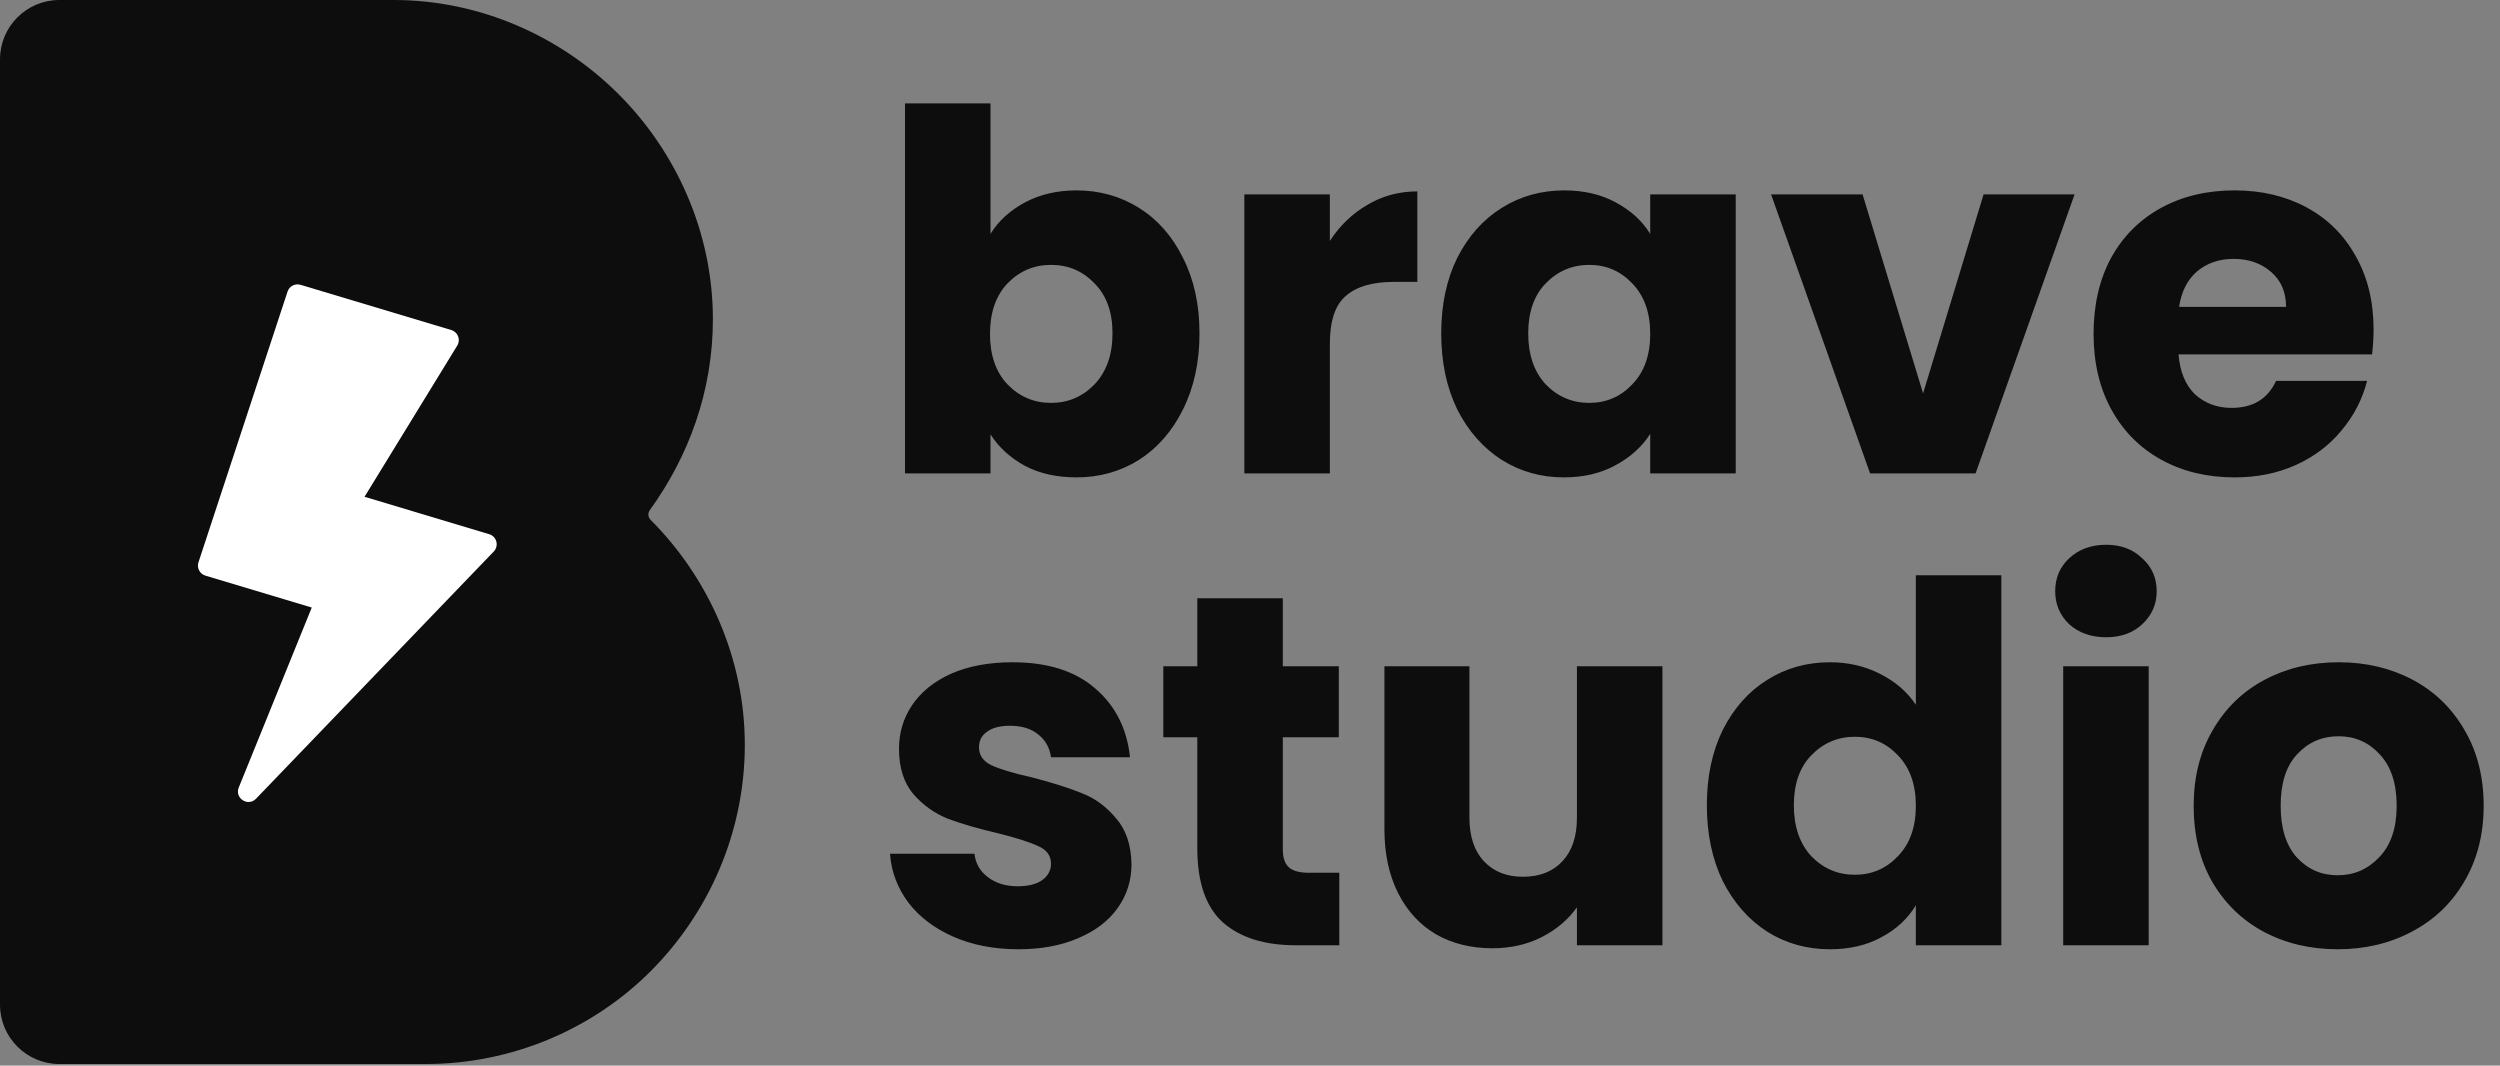
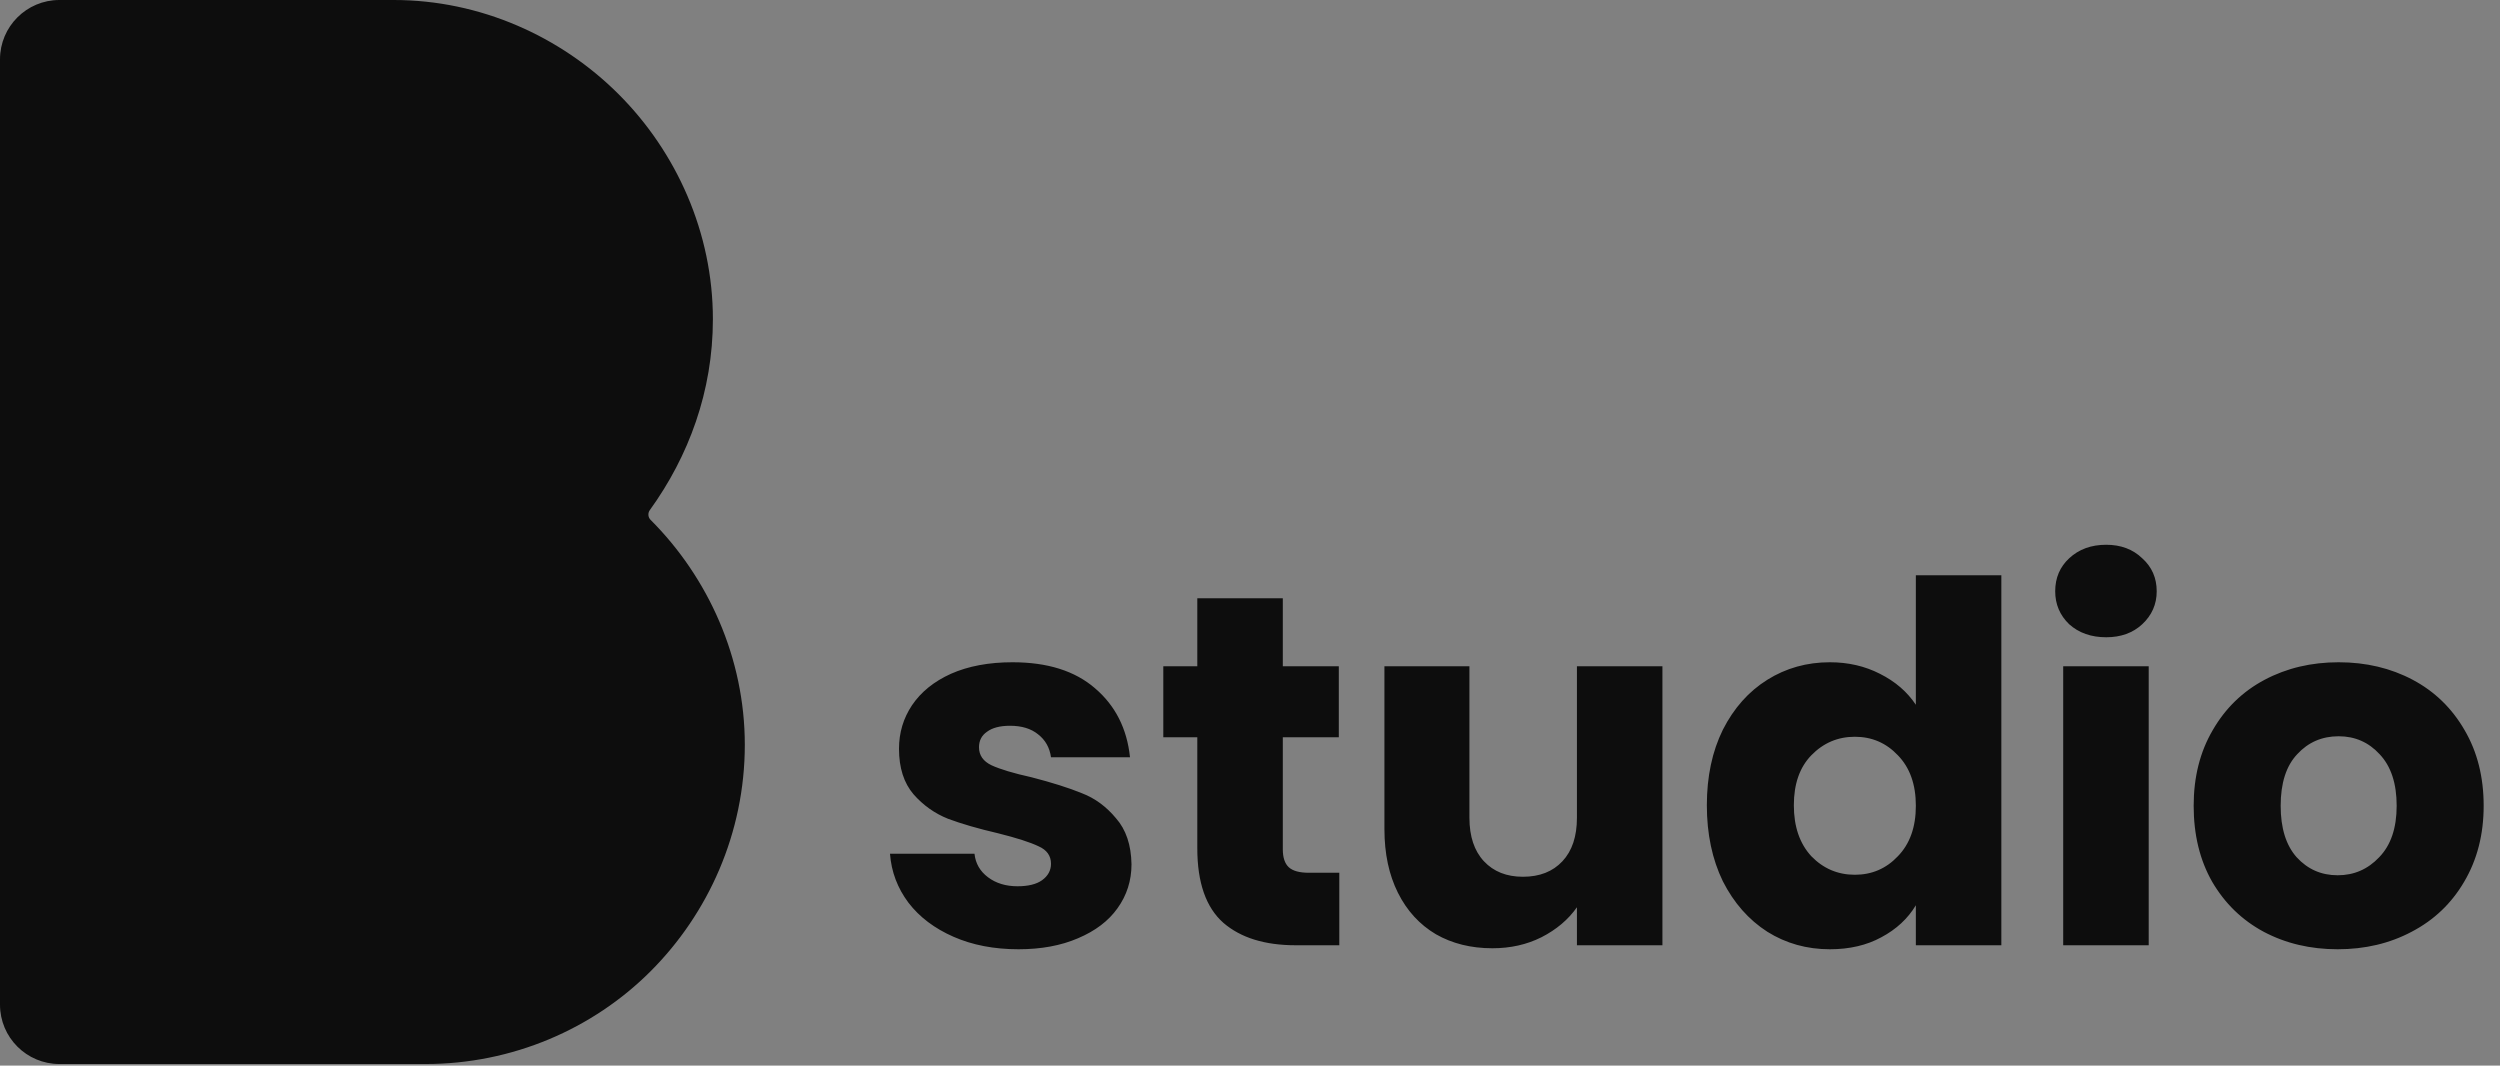
<svg xmlns="http://www.w3.org/2000/svg" width="800" height="341" viewBox="0 0 800 341" fill="none">
  <rect x="0" y="0" width="800" height="341" fill="#808080" stroke="none" />
-   <path d="M316.96 74.844C319.52 70.684 323.2 67.324 328 64.764C332.8 62.204 338.293 60.924 344.48 60.924C351.84 60.924 358.506 62.791 364.48 66.524C370.453 70.258 375.146 75.591 378.56 82.524C382.08 89.458 383.84 97.511 383.84 106.684C383.84 115.858 382.08 123.964 378.56 131.004C375.146 137.938 370.453 143.324 364.48 147.164C358.506 150.898 351.84 152.764 344.48 152.764C338.186 152.764 332.693 151.538 328 149.084C323.306 146.524 319.626 143.164 316.96 139.004V151.484H289.6V33.084H316.96V74.844ZM356 106.684C356 99.858 354.08 94.524 350.24 90.684C346.506 86.738 341.866 84.764 336.32 84.764C330.88 84.764 326.24 86.738 322.4 90.684C318.666 94.631 316.8 100.018 316.8 106.844C316.8 113.671 318.666 119.058 322.4 123.004C326.24 126.951 330.88 128.924 336.32 128.924C341.76 128.924 346.4 126.951 350.24 123.004C354.08 118.951 356 113.511 356 106.684ZM425.553 77.084C428.753 72.178 432.753 68.338 437.553 65.564C442.353 62.684 447.687 61.244 453.553 61.244V90.204H446.033C439.207 90.204 434.087 91.698 430.673 94.684C427.26 97.564 425.553 102.684 425.553 110.044V151.484H398.193V62.204H425.553V77.084ZM461.191 106.684C461.191 97.511 462.898 89.458 466.311 82.524C469.831 75.591 474.578 70.258 480.551 66.524C486.524 62.791 493.191 60.924 500.551 60.924C506.844 60.924 512.338 62.204 517.031 64.764C521.831 67.324 525.511 70.684 528.071 74.844V62.204H555.431V151.484H528.071V138.844C525.404 143.004 521.671 146.364 516.871 148.924C512.178 151.484 506.684 152.764 500.391 152.764C493.138 152.764 486.524 150.898 480.551 147.164C474.578 143.324 469.831 137.938 466.311 131.004C462.898 123.964 461.191 115.858 461.191 106.684ZM528.071 106.844C528.071 100.018 526.151 94.631 522.311 90.684C518.578 86.738 513.991 84.764 508.551 84.764C503.111 84.764 498.471 86.738 494.631 90.684C490.898 94.524 489.031 99.858 489.031 106.684C489.031 113.511 490.898 118.951 494.631 123.004C498.471 126.951 503.111 128.924 508.551 128.924C513.991 128.924 518.578 126.951 522.311 123.004C526.151 119.058 528.071 113.671 528.071 106.844ZM615.385 125.884L634.745 62.204H663.865L632.185 151.484H598.425L566.745 62.204H596.025L615.385 125.884ZM759.541 105.404C759.541 107.964 759.381 110.631 759.061 113.404H697.141C697.568 118.951 699.328 123.218 702.421 126.204C705.621 129.084 709.514 130.524 714.101 130.524C720.928 130.524 725.674 127.644 728.341 121.884H757.461C755.968 127.751 753.248 133.031 749.301 137.724C745.461 142.418 740.608 146.098 734.741 148.764C728.874 151.431 722.314 152.764 715.061 152.764C706.314 152.764 698.528 150.898 691.701 147.164C684.874 143.431 679.541 138.098 675.701 131.164C671.861 124.231 669.941 116.124 669.941 106.844C669.941 97.564 671.808 89.458 675.541 82.524C679.381 75.591 684.714 70.258 691.541 66.524C698.368 62.791 706.208 60.924 715.061 60.924C723.701 60.924 731.381 62.738 738.101 66.364C744.821 69.991 750.048 75.164 753.781 81.884C757.621 88.604 759.541 96.444 759.541 105.404ZM731.541 98.204C731.541 93.511 729.941 89.778 726.741 87.004C723.541 84.231 719.541 82.844 714.741 82.844C710.154 82.844 706.261 84.178 703.061 86.844C699.968 89.511 698.048 93.298 697.301 98.204H731.541Z" fill="#0D0D0D" />
  <path d="M325.92 303.764C318.133 303.764 311.2 302.431 305.12 299.764C299.04 297.098 294.24 293.471 290.72 288.884C287.2 284.191 285.226 278.964 284.8 273.204H311.84C312.16 276.298 313.6 278.804 316.16 280.724C318.72 282.644 321.866 283.604 325.6 283.604C329.013 283.604 331.626 282.964 333.44 281.684C335.36 280.298 336.32 278.538 336.32 276.404C336.32 273.844 334.986 271.978 332.32 270.804C329.653 269.524 325.333 268.138 319.36 266.644C312.96 265.151 307.626 263.604 303.36 262.004C299.093 260.298 295.413 257.684 292.32 254.164C289.226 250.538 287.68 245.684 287.68 239.604C287.68 234.484 289.066 229.844 291.84 225.684C294.72 221.418 298.88 218.058 304.32 215.604C309.866 213.151 316.426 211.924 324 211.924C335.2 211.924 344 214.698 350.4 220.244C356.906 225.791 360.64 233.151 361.6 242.324H336.32C335.893 239.231 334.506 236.778 332.16 234.964C329.92 233.151 326.933 232.244 323.2 232.244C320 232.244 317.546 232.884 315.84 234.164C314.133 235.338 313.28 236.991 313.28 239.124C313.28 241.684 314.613 243.604 317.28 244.884C320.053 246.164 324.32 247.444 330.08 248.724C336.693 250.431 342.08 252.138 346.24 253.844C350.4 255.444 354.026 258.111 357.12 261.844C360.32 265.471 361.973 270.378 362.08 276.564C362.08 281.791 360.586 286.484 357.6 290.644C354.72 294.698 350.506 297.898 344.96 300.244C339.52 302.591 333.173 303.764 325.92 303.764ZM428.578 279.284V302.484H414.658C404.738 302.484 397.005 300.084 391.458 295.284C385.912 290.378 383.138 282.431 383.138 271.444V235.924H372.258V213.204H383.138V191.444H410.498V213.204H428.418V235.924H410.498V271.764C410.498 274.431 411.138 276.351 412.418 277.524C413.698 278.698 415.832 279.284 418.818 279.284H428.578ZM531.978 213.204V302.484H504.618V290.324C501.845 294.271 498.058 297.471 493.258 299.924C488.565 302.271 483.338 303.444 477.578 303.444C470.752 303.444 464.725 301.951 459.498 298.964C454.272 295.871 450.218 291.444 447.338 285.684C444.458 279.924 443.018 273.151 443.018 265.364V213.204H470.218V261.684C470.218 267.658 471.765 272.298 474.858 275.604C477.952 278.911 482.112 280.564 487.338 280.564C492.672 280.564 496.885 278.911 499.978 275.604C503.072 272.298 504.618 267.658 504.618 261.684V213.204H531.978ZM546.191 257.684C546.191 248.511 547.898 240.458 551.311 233.524C554.831 226.591 559.578 221.258 565.551 217.524C571.524 213.791 578.191 211.924 585.551 211.924C591.418 211.924 596.751 213.151 601.551 215.604C606.458 218.058 610.298 221.364 613.071 225.524V184.084H640.431V302.484H613.071V289.684C610.511 293.951 606.831 297.364 602.031 299.924C597.338 302.484 591.844 303.764 585.551 303.764C578.191 303.764 571.524 301.898 565.551 298.164C559.578 294.324 554.831 288.938 551.311 282.004C547.898 274.964 546.191 266.858 546.191 257.684ZM613.071 257.844C613.071 251.018 611.151 245.631 607.311 241.684C603.578 237.738 598.991 235.764 593.551 235.764C588.111 235.764 583.471 237.738 579.631 241.684C575.898 245.524 574.031 250.858 574.031 257.684C574.031 264.511 575.898 269.951 579.631 274.004C583.471 277.951 588.111 279.924 593.551 279.924C598.991 279.924 603.578 277.951 607.311 274.004C611.151 270.058 613.071 264.671 613.071 257.844ZM673.985 203.924C669.185 203.924 665.238 202.538 662.145 199.764C659.158 196.884 657.665 193.364 657.665 189.204C657.665 184.938 659.158 181.418 662.145 178.644C665.238 175.764 669.185 174.324 673.985 174.324C678.678 174.324 682.518 175.764 685.505 178.644C688.598 181.418 690.145 184.938 690.145 189.204C690.145 193.364 688.598 196.884 685.505 199.764C682.518 202.538 678.678 203.924 673.985 203.924ZM687.585 213.204V302.484H660.225V213.204H687.585ZM748.052 303.764C739.306 303.764 731.412 301.898 724.372 298.164C717.439 294.431 711.946 289.098 707.892 282.164C703.946 275.231 701.972 267.124 701.972 257.844C701.972 248.671 703.999 240.618 708.052 233.684C712.106 226.644 717.652 221.258 724.692 217.524C731.732 213.791 739.626 211.924 748.372 211.924C757.119 211.924 765.012 213.791 772.052 217.524C779.092 221.258 784.639 226.644 788.692 233.684C792.746 240.618 794.772 248.671 794.772 257.844C794.772 267.018 792.692 275.124 788.532 282.164C784.479 289.098 778.879 294.431 771.732 298.164C764.692 301.898 756.799 303.764 748.052 303.764ZM748.052 280.084C753.279 280.084 757.706 278.164 761.332 274.324C765.066 270.484 766.932 264.991 766.932 257.844C766.932 250.698 765.119 245.204 761.492 241.364C757.972 237.524 753.599 235.604 748.372 235.604C743.039 235.604 738.612 237.524 735.092 241.364C731.572 245.098 729.812 250.591 729.812 257.844C729.812 264.991 731.519 270.484 734.932 274.324C738.452 278.164 742.826 280.084 748.052 280.084Z" fill="#0D0D0D" />
  <path d="M125.979 0C153.705 2.96723e-05 179.484 11.674 197.968 30.157C216.451 48.641 228.125 74.42 228.125 102.146C228.125 125.23 220.367 146.034 207.946 163.229C207.253 164.189 207.345 165.513 208.183 166.351C226.666 184.834 238.339 210.614 238.339 238.339C238.339 266.55 226.666 292.33 208.183 310.813C189.699 329.297 163.919 340.484 136.194 340.484H19C8.507 340.484 0 331.978 0 321.484V19C0 8.507 8.507 0 19 0H125.979Z" fill="#0D0D0D" />
-   <path d="M99.763 194.413L65.731 184.201C63.923 183.659 62.919 181.733 63.509 179.941L92.016 93.303C92.585 91.577 94.425 90.617 96.166 91.139L144.426 105.62C146.534 106.253 147.472 108.71 146.321 110.586L116.65 158.973L156.548 170.945C158.951 171.666 159.741 174.674 158.002 176.482L81.929 255.588C79.369 258.249 75.016 255.424 76.404 252.002L99.763 194.413Z" fill="white" />
</svg>